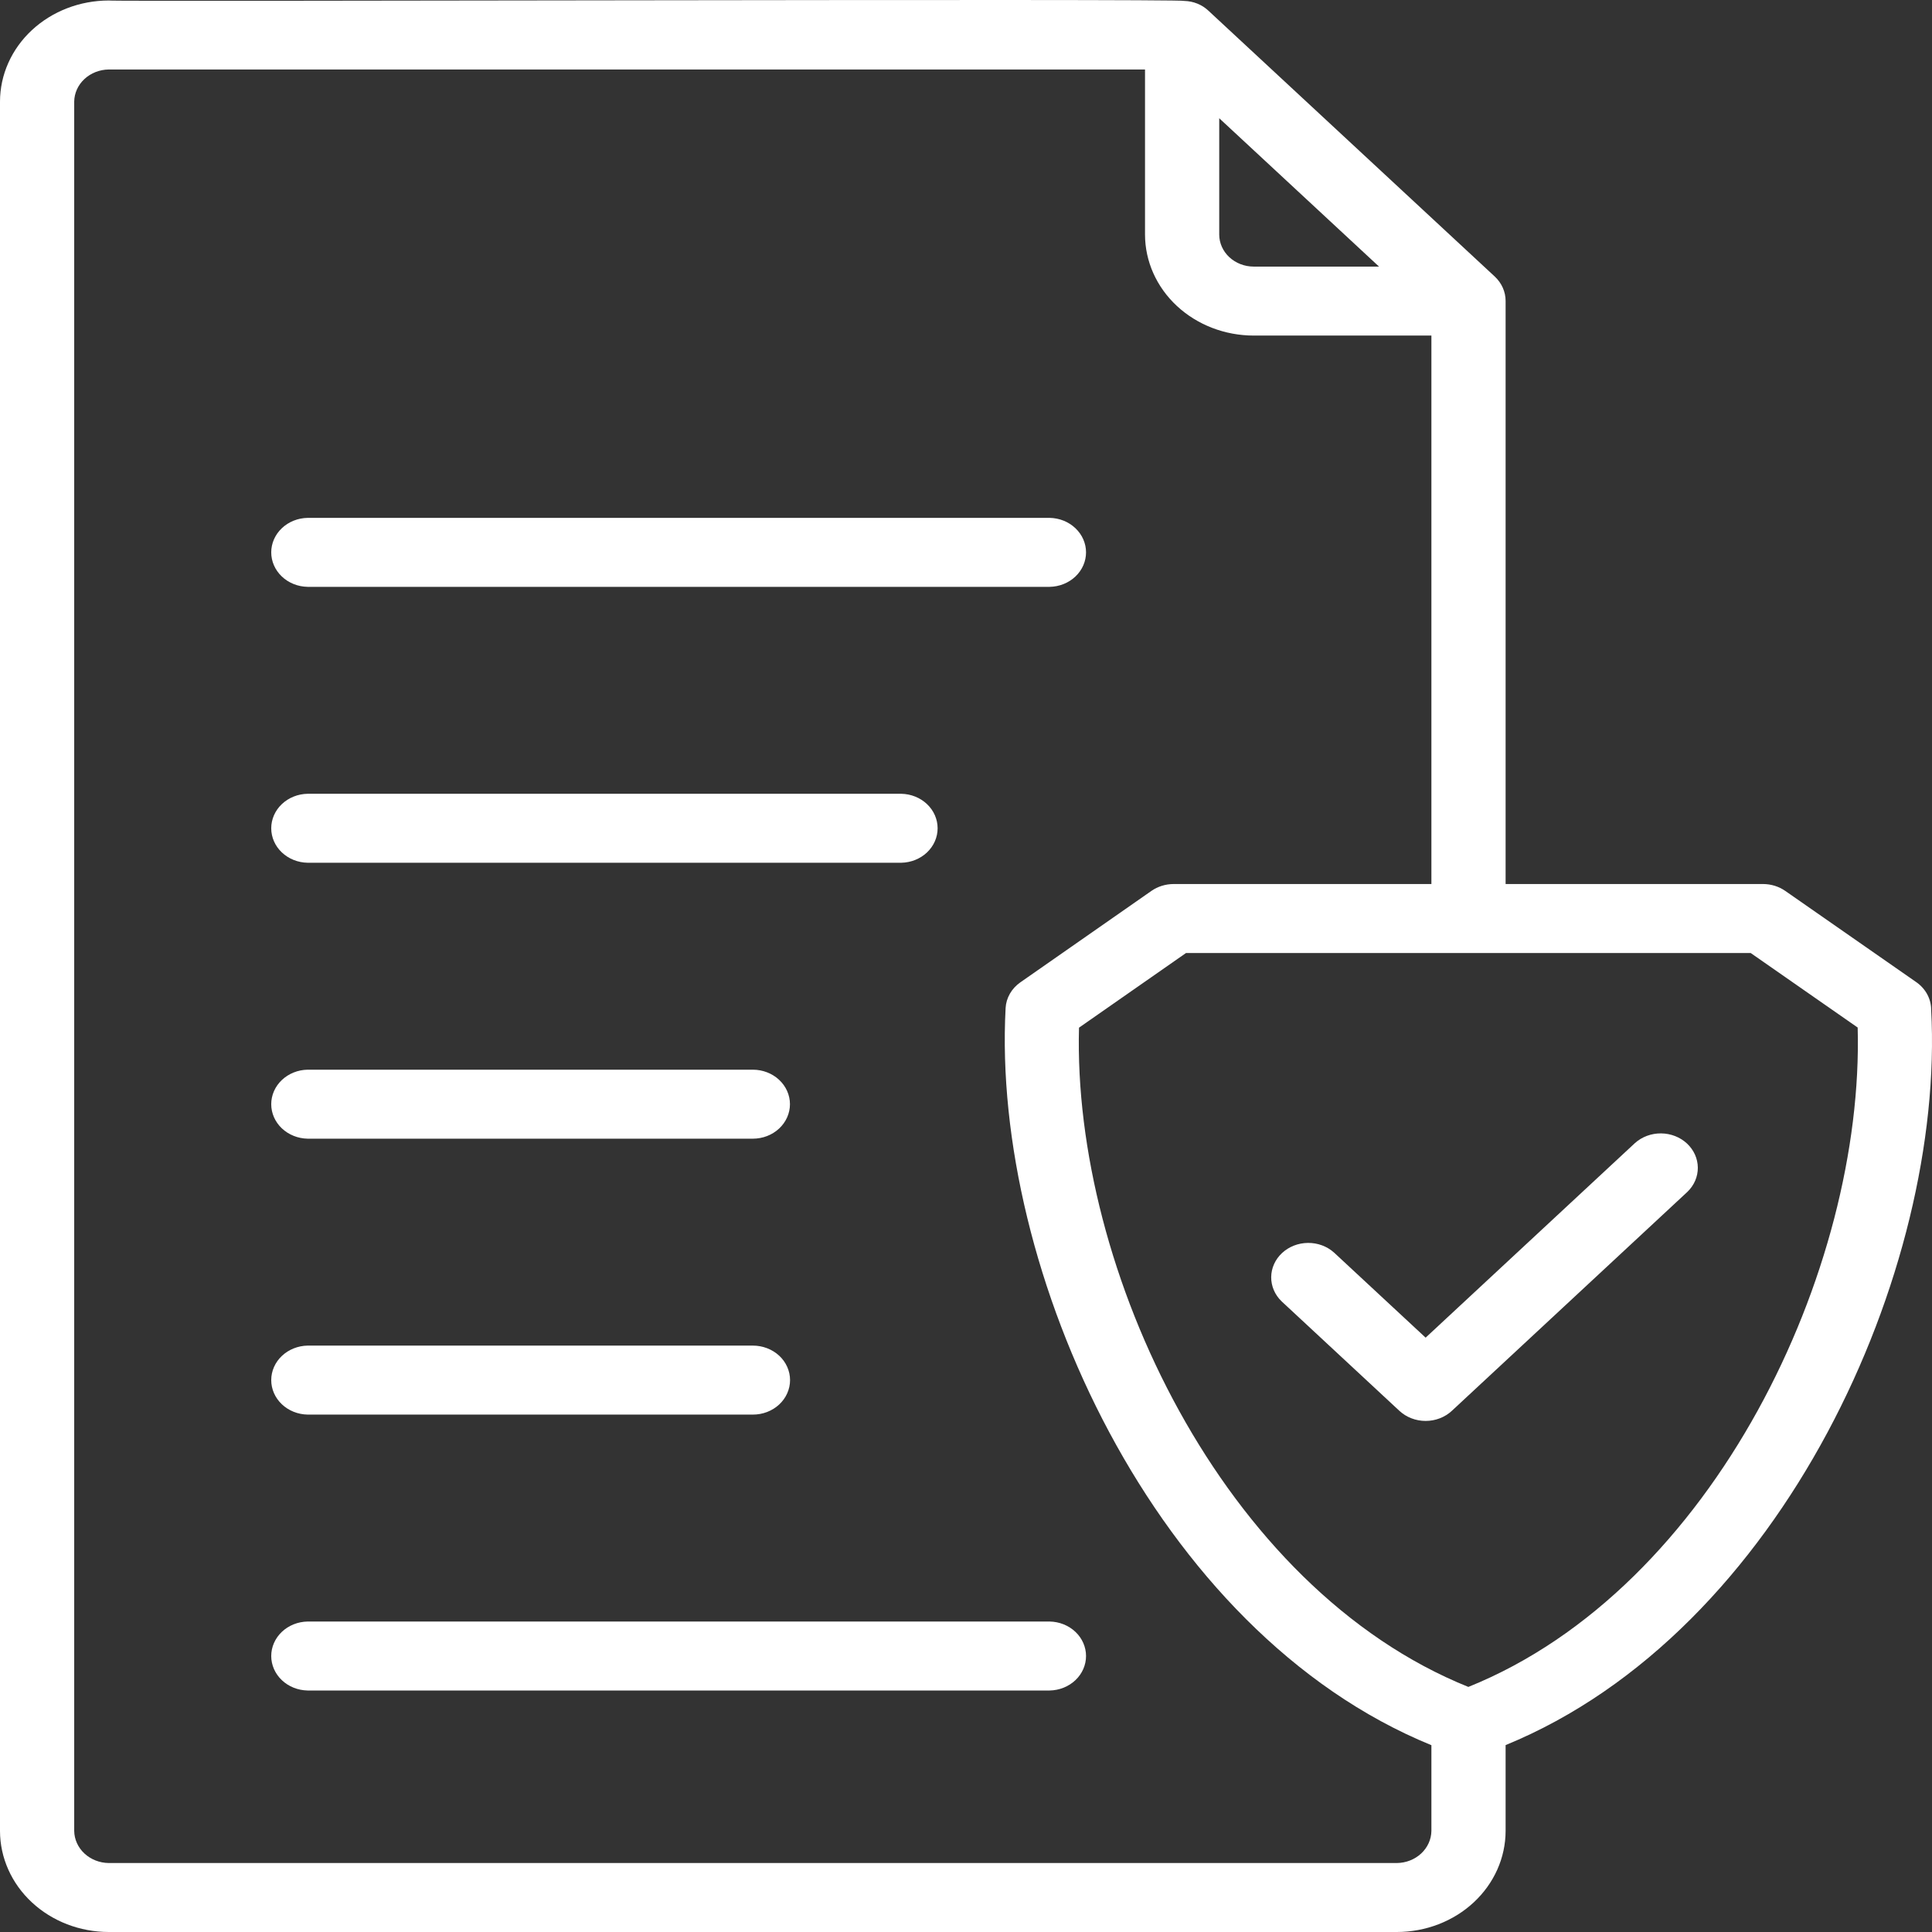
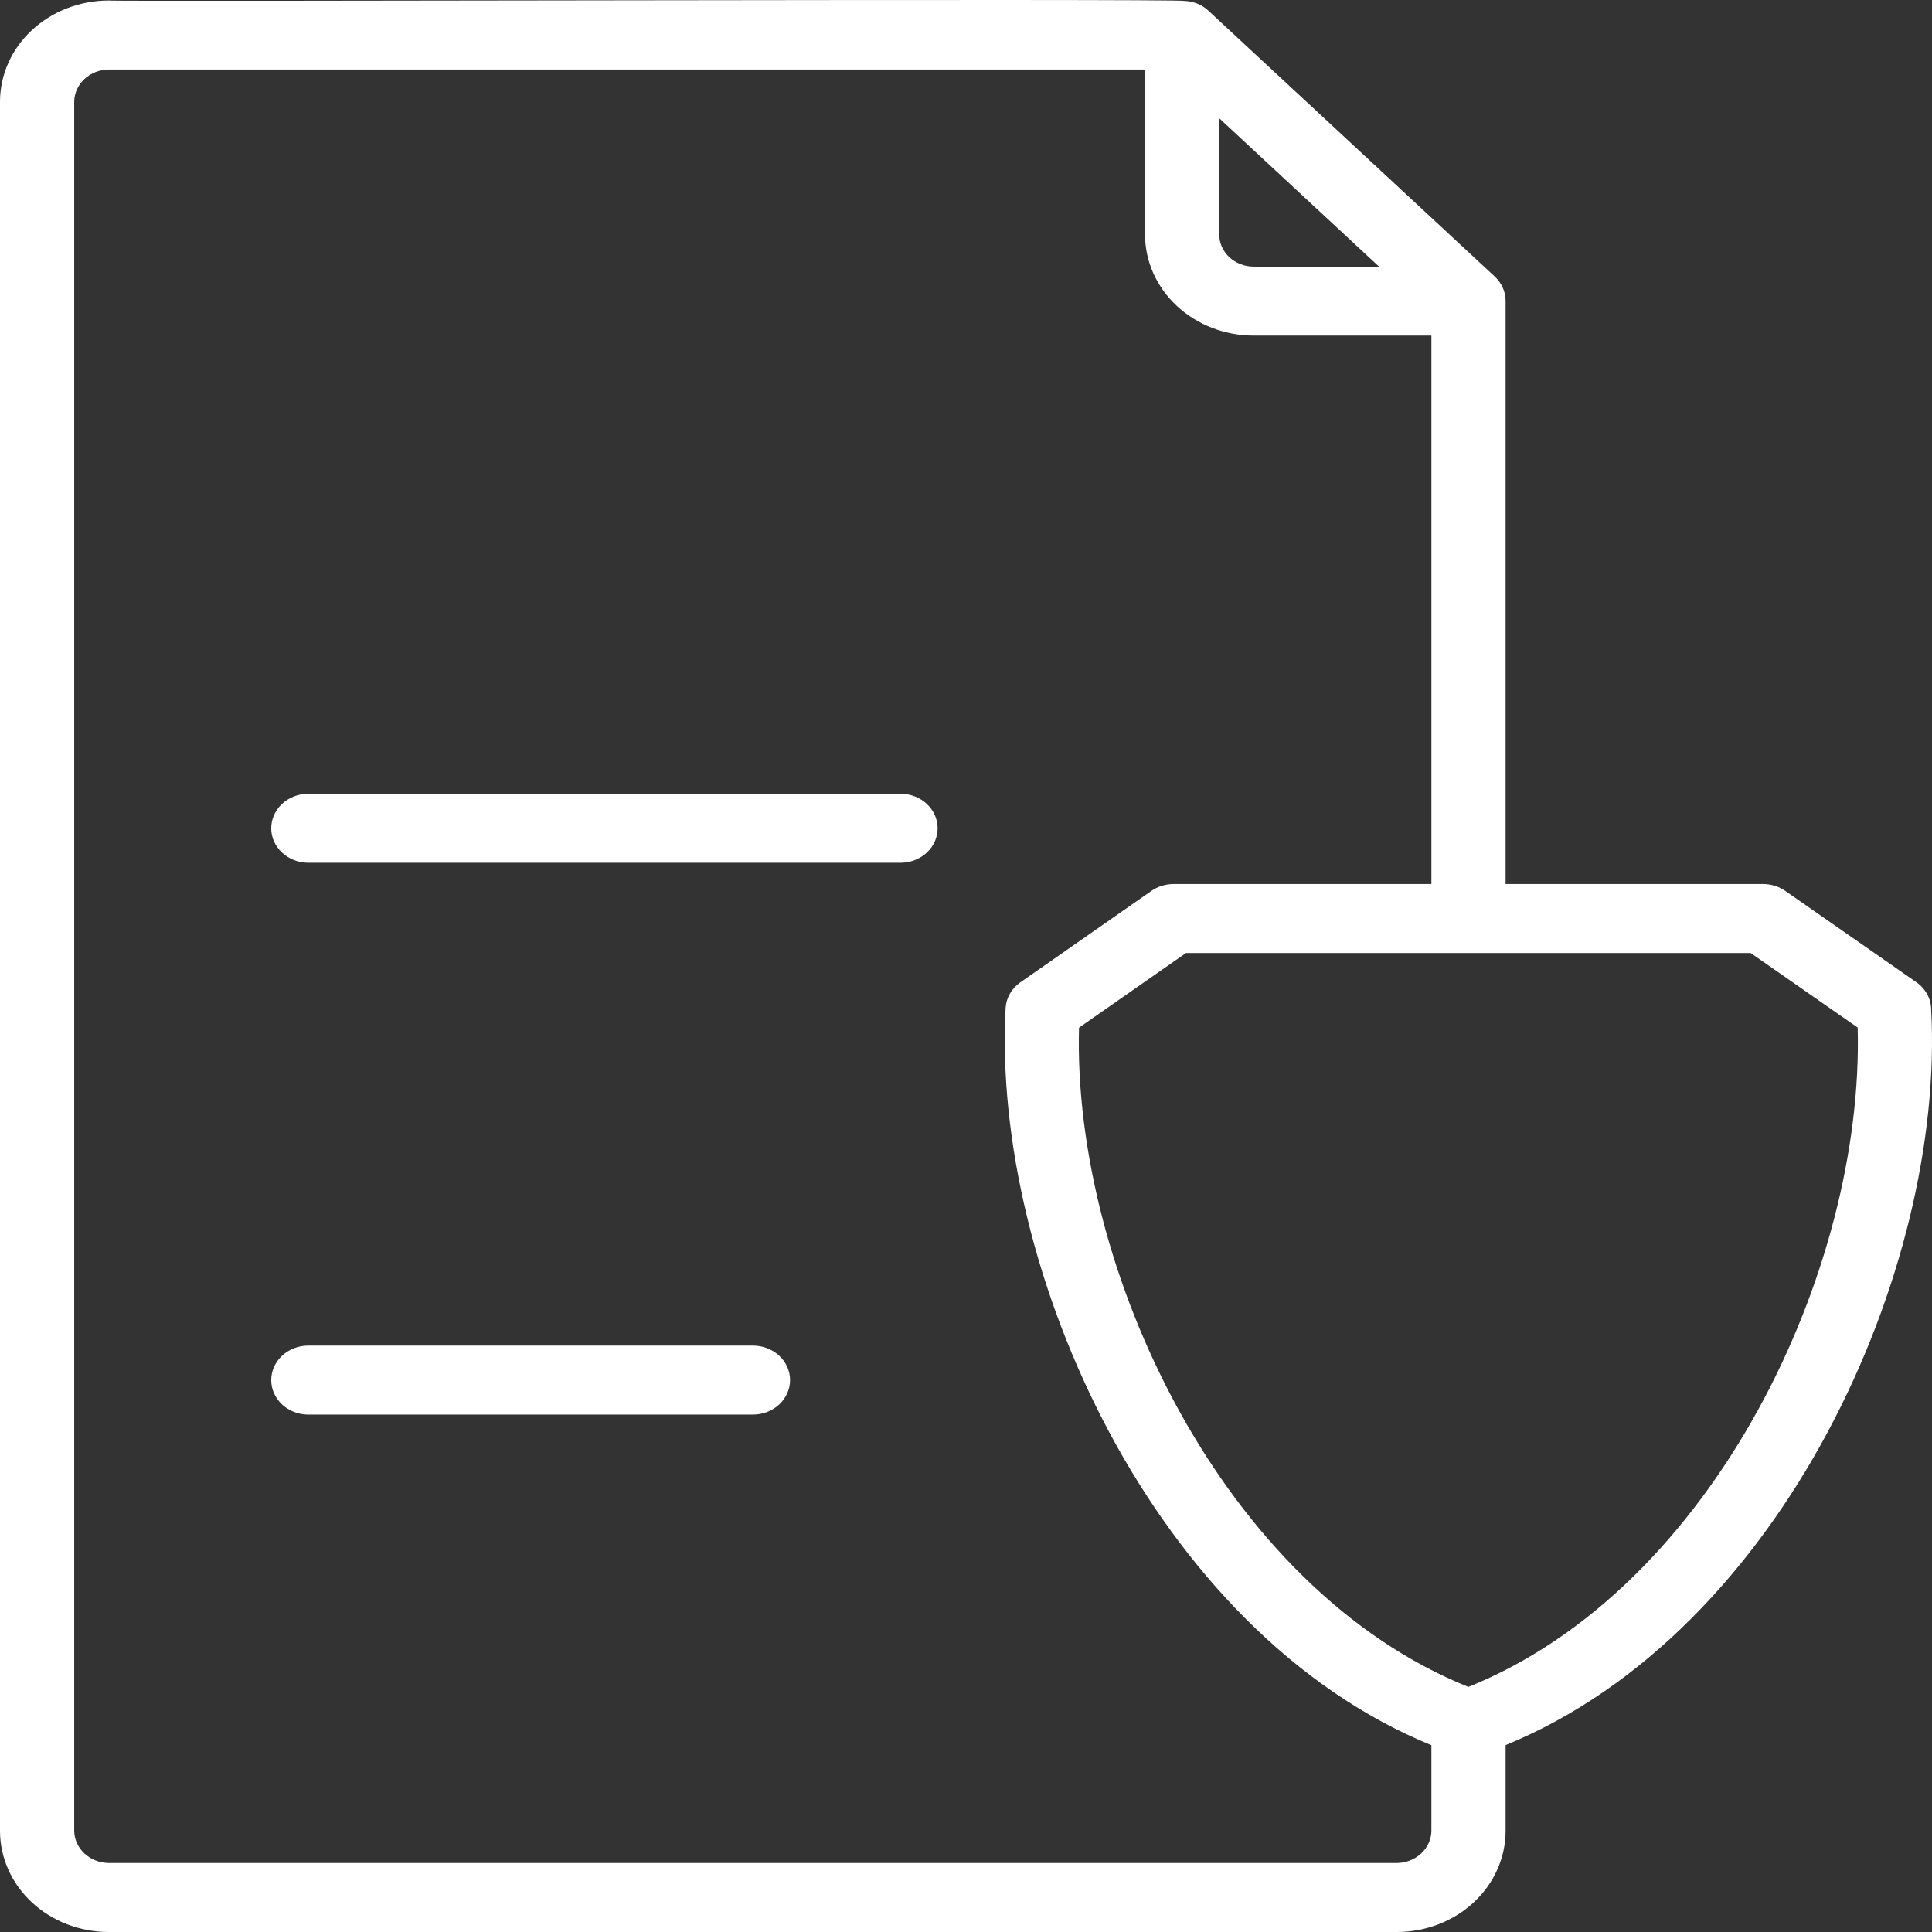
<svg xmlns="http://www.w3.org/2000/svg" width="100" height="100" viewBox="0 0 100 100" fill="none">
  <rect x="0" y="0" width="100" height="100" fill="#333333" stroke="none" />
-   <path d="M99.957 52.266C99.957 51.989 99.887 51.715 99.754 51.467C99.62 51.219 99.426 51.003 99.188 50.837L92.404 46.113C92.072 45.882 91.668 45.757 91.253 45.757H77.93V15.576C77.93 15.341 77.88 15.109 77.784 14.892C77.687 14.676 77.546 14.479 77.368 14.313L62.548 0.554C62.218 0.241 61.77 0.06 61.299 0.048C61.194 -0.079 5.748 0.095 5.628 0.026C4.136 0.028 2.705 0.58 1.65 1.56C0.595 2.541 0.002 3.871 0 5.258V94.769C0.002 96.156 0.595 97.486 1.65 98.466C2.705 99.447 4.136 99.999 5.628 100H72.304C73.796 99.998 75.226 99.447 76.281 98.466C77.335 97.485 77.928 96.156 77.93 94.769V90.326C92.259 84.457 100.682 65.729 99.957 52.266ZM63.107 6.12L71.378 13.799H64.891C64.418 13.798 63.964 13.623 63.63 13.312C63.296 13.002 63.108 12.58 63.107 12.141V6.12ZM74.089 94.769C74.083 95.207 73.893 95.626 73.56 95.937C73.226 96.247 72.776 96.424 72.304 96.43H5.628C5.156 96.424 4.705 96.247 4.371 95.937C4.037 95.627 3.847 95.208 3.841 94.769V5.258C3.847 4.819 4.037 4.4 4.371 4.09C4.705 3.779 5.156 3.603 5.628 3.597H59.266V12.141C59.268 13.527 59.861 14.856 60.915 15.836C61.97 16.816 63.399 17.368 64.891 17.369H74.089V45.757H60.75C60.334 45.757 59.929 45.882 59.596 46.114L52.813 50.846C52.589 51.002 52.404 51.203 52.272 51.433C52.14 51.663 52.064 51.917 52.05 52.177C51.326 65.735 59.748 84.47 74.089 90.331V94.769ZM76.002 87.315C63.297 82.201 55.511 65.704 55.849 53.192L61.389 49.327C68.699 49.33 83.306 49.325 90.614 49.327L96.153 53.185C96.496 65.696 88.711 82.196 76.002 87.315Z" fill="white" />
-   <path d="M84.626 59.164L73.79 69.237L69.049 64.832C68.687 64.507 68.202 64.328 67.699 64.333C67.196 64.337 66.715 64.525 66.359 64.856C66.004 65.186 65.802 65.633 65.797 66.101C65.792 66.568 65.985 67.019 66.334 67.356L72.432 73.024C72.611 73.19 72.822 73.321 73.055 73.411C73.288 73.501 73.538 73.547 73.79 73.547C74.042 73.547 74.292 73.501 74.525 73.411C74.758 73.321 74.97 73.19 75.148 73.024L87.342 61.688C87.691 61.351 87.884 60.901 87.879 60.433C87.874 59.965 87.672 59.518 87.317 59.187C86.961 58.856 86.48 58.669 85.977 58.664C85.473 58.66 84.989 58.839 84.626 59.164Z" fill="white" />
-   <path d="M15.922 30.375H54.33C54.833 30.366 55.312 30.174 55.664 29.84C56.016 29.506 56.213 29.057 56.213 28.59C56.213 28.122 56.016 27.674 55.663 27.34C55.312 27.006 54.833 26.814 54.33 26.805H15.922C15.419 26.814 14.94 27.006 14.588 27.34C14.236 27.674 14.039 28.122 14.039 28.59C14.039 29.057 14.236 29.506 14.588 29.84C14.94 30.174 15.419 30.366 15.922 30.375Z" fill="white" />
+   <path d="M99.957 52.266C99.957 51.989 99.887 51.715 99.754 51.467C99.62 51.219 99.426 51.003 99.188 50.837L92.404 46.113C92.072 45.882 91.668 45.757 91.253 45.757H77.93V15.576C77.93 15.341 77.88 15.109 77.784 14.892C77.687 14.676 77.546 14.479 77.368 14.313L62.548 0.554C62.218 0.241 61.77 0.06 61.299 0.048C61.194 -0.079 5.748 0.095 5.628 0.026C4.136 0.028 2.705 0.58 1.65 1.56C0.595 2.541 0.002 3.871 0 5.258V94.769C0.002 96.156 0.595 97.486 1.65 98.466C2.705 99.447 4.136 99.999 5.628 100H72.304C73.796 99.998 75.226 99.447 76.281 98.466C77.335 97.485 77.928 96.156 77.93 94.769V90.326C92.259 84.457 100.682 65.729 99.957 52.266M63.107 6.12L71.378 13.799H64.891C64.418 13.798 63.964 13.623 63.63 13.312C63.296 13.002 63.108 12.58 63.107 12.141V6.12ZM74.089 94.769C74.083 95.207 73.893 95.626 73.56 95.937C73.226 96.247 72.776 96.424 72.304 96.43H5.628C5.156 96.424 4.705 96.247 4.371 95.937C4.037 95.627 3.847 95.208 3.841 94.769V5.258C3.847 4.819 4.037 4.4 4.371 4.09C4.705 3.779 5.156 3.603 5.628 3.597H59.266V12.141C59.268 13.527 59.861 14.856 60.915 15.836C61.97 16.816 63.399 17.368 64.891 17.369H74.089V45.757H60.75C60.334 45.757 59.929 45.882 59.596 46.114L52.813 50.846C52.589 51.002 52.404 51.203 52.272 51.433C52.14 51.663 52.064 51.917 52.05 52.177C51.326 65.735 59.748 84.47 74.089 90.331V94.769ZM76.002 87.315C63.297 82.201 55.511 65.704 55.849 53.192L61.389 49.327C68.699 49.33 83.306 49.325 90.614 49.327L96.153 53.185C96.496 65.696 88.711 82.196 76.002 87.315Z" fill="white" />
  <path d="M15.922 44.656H46.648C47.151 44.647 47.63 44.455 47.982 44.121C48.334 43.787 48.531 43.339 48.531 42.871C48.531 42.404 48.334 41.955 47.982 41.621C47.63 41.287 47.151 41.095 46.648 41.086H15.922C15.419 41.095 14.94 41.287 14.588 41.621C14.236 41.955 14.039 42.404 14.039 42.871C14.039 43.339 14.236 43.788 14.588 44.121C14.94 44.455 15.419 44.647 15.922 44.656Z" fill="white" />
-   <path d="M15.922 58.938H38.967C39.477 58.938 39.965 58.75 40.325 58.415C40.685 58.08 40.888 57.626 40.888 57.152C40.888 56.679 40.685 56.225 40.325 55.89C39.965 55.555 39.477 55.367 38.967 55.367H15.922C15.419 55.376 14.941 55.568 14.588 55.902C14.236 56.236 14.039 56.685 14.039 57.152C14.039 57.62 14.236 58.069 14.588 58.403C14.941 58.736 15.419 58.928 15.922 58.938Z" fill="white" />
  <path d="M15.922 73.219H38.967C39.219 73.22 39.47 73.174 39.703 73.085C39.937 72.995 40.15 72.864 40.329 72.698C40.508 72.532 40.65 72.335 40.746 72.118C40.843 71.901 40.893 71.669 40.893 71.434C40.893 71.199 40.843 70.966 40.746 70.749C40.65 70.532 40.508 70.335 40.329 70.169C40.15 70.004 39.937 69.872 39.703 69.783C39.47 69.693 39.219 69.648 38.967 69.648H15.922C15.419 69.658 14.94 69.85 14.588 70.184C14.236 70.517 14.039 70.966 14.039 71.434C14.039 71.901 14.236 72.35 14.588 72.684C14.94 73.018 15.419 73.21 15.922 73.219Z" fill="white" />
-   <path d="M54.33 83.93H15.922C15.419 83.939 14.94 84.131 14.588 84.465C14.236 84.799 14.039 85.248 14.039 85.715C14.039 86.182 14.236 86.631 14.588 86.965C14.94 87.299 15.419 87.491 15.922 87.5H54.33C54.833 87.491 55.312 87.299 55.664 86.965C56.016 86.631 56.213 86.182 56.213 85.715C56.213 85.248 56.016 84.799 55.664 84.465C55.312 84.131 54.833 83.939 54.33 83.93Z" fill="white" />
</svg>